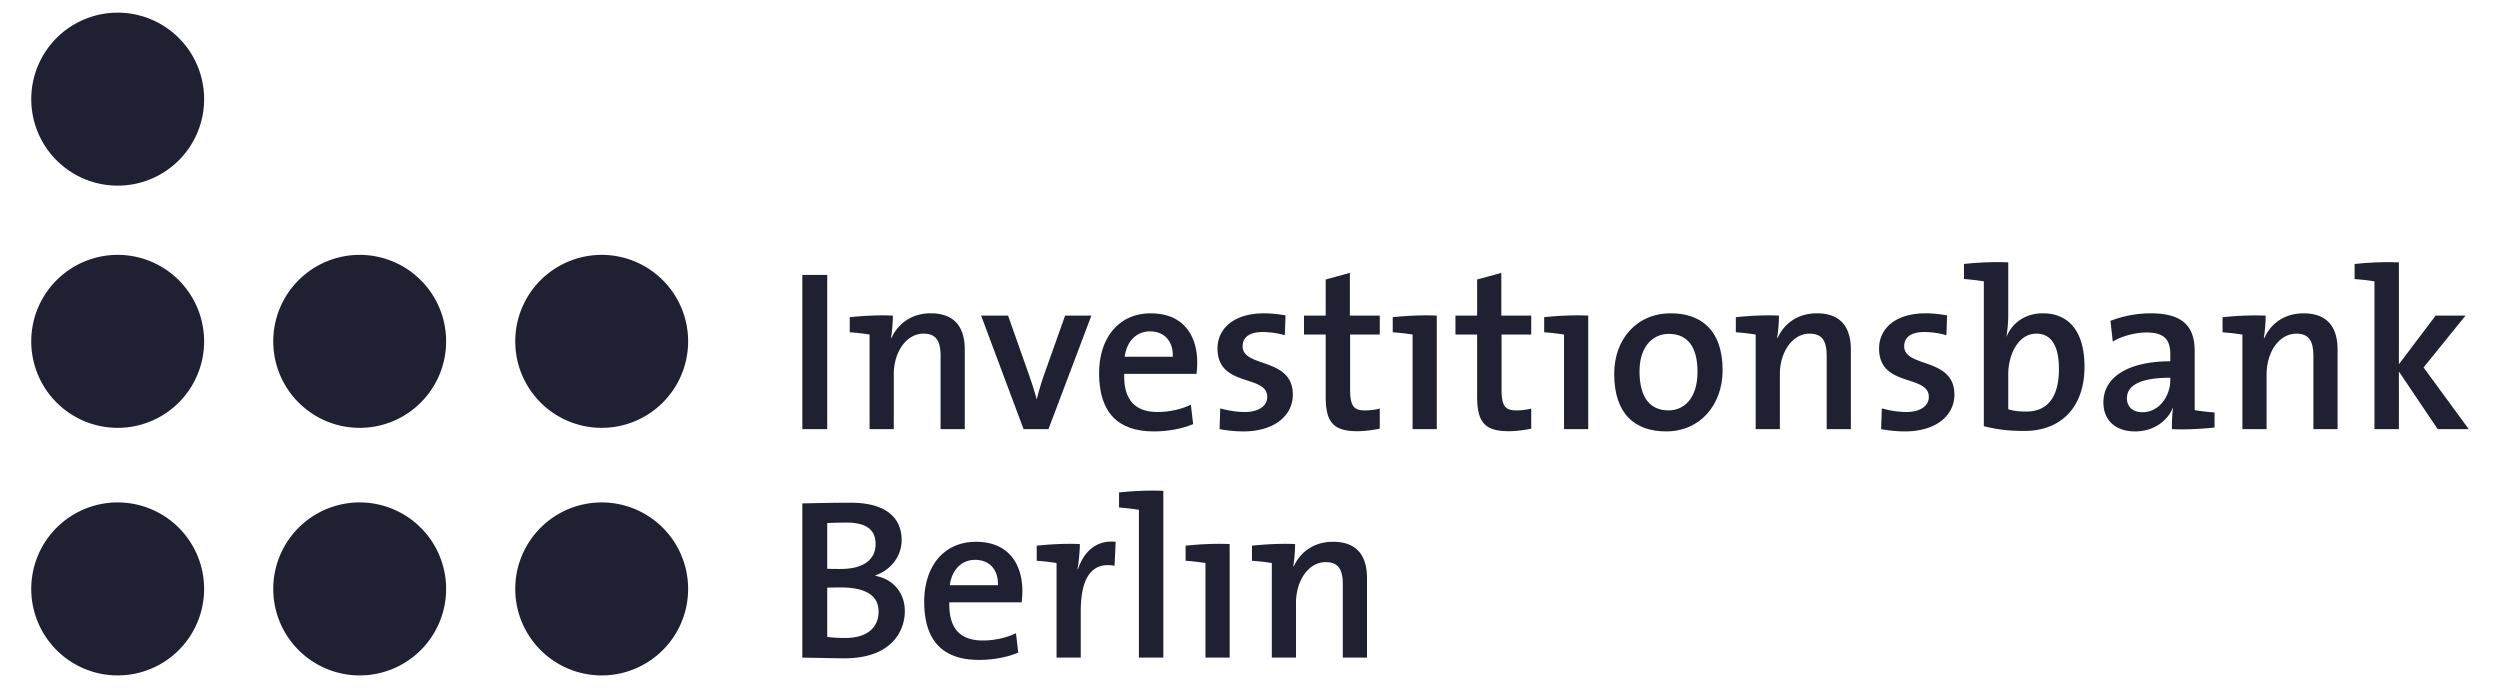
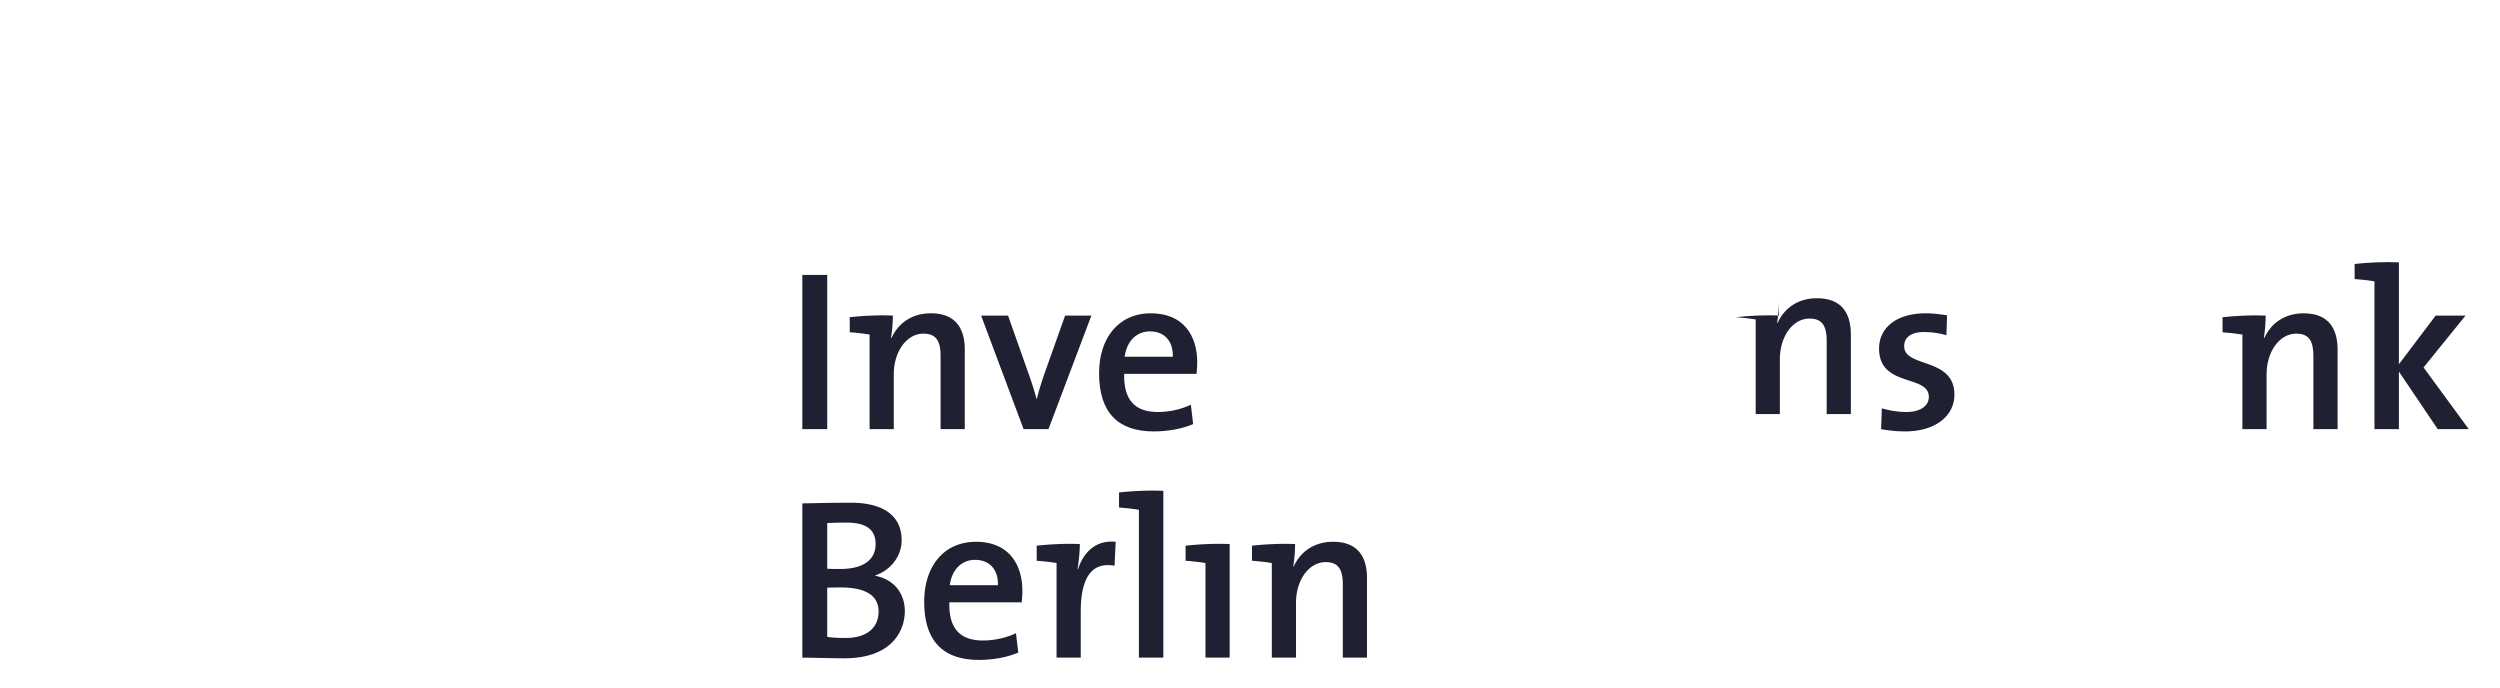
<svg xmlns="http://www.w3.org/2000/svg" width="218" height="60" fill="none">
  <g clip-path="url(#a)">
    <mask id="b" width="354" height="98" x="-88" y="-14" maskUnits="userSpaceOnUse" style="mask-type:luminance">
      <path fill="#fff" d="M-87.606 83.658h352.703v-97.24H-87.606v97.24Z" />
    </mask>
    <g fill="#202033" mask="url(#b)">
-       <path d="M10.262 43.811a7.54 7.54 0 0 1 7.537 7.544 7.54 7.54 0 0 1-7.537 7.542 7.54 7.54 0 0 1-7.537-7.542 7.54 7.54 0 0 1 7.537-7.544Zm21.103 0a7.54 7.54 0 0 1 7.537 7.544 7.54 7.54 0 0 1-7.537 7.542 7.54 7.54 0 0 1-7.537-7.542 7.54 7.54 0 0 1 7.537-7.544ZM10.262 22.224a7.54 7.54 0 0 1 7.537 7.543 7.54 7.54 0 0 1-7.537 7.542 7.54 7.54 0 0 1-7.537-7.542 7.54 7.54 0 0 1 7.537-7.543Zm21.103 0a7.54 7.54 0 0 1 7.537 7.543 7.54 7.54 0 0 1-7.537 7.542 7.54 7.54 0 0 1-7.537-7.542 7.54 7.54 0 0 1 7.537-7.543Zm21.102 21.587a7.54 7.54 0 0 1 7.538 7.544 7.54 7.54 0 0 1-7.538 7.542 7.54 7.54 0 0 1-7.537-7.542 7.54 7.54 0 0 1 7.537-7.544Zm0-21.587a7.54 7.54 0 0 1 7.538 7.543 7.54 7.54 0 0 1-7.538 7.542 7.54 7.54 0 0 1-7.537-7.542 7.54 7.54 0 0 1 7.537-7.543ZM10.262 1.103A7.54 7.54 0 0 1 17.8 8.647a7.54 7.54 0 0 1-7.537 7.542 7.54 7.54 0 0 1-7.537-7.542 7.54 7.54 0 0 1 7.537-7.544Z" />
      <path fill-rule="evenodd" d="M78.901 53.28c0-1.394-.816-2.728-2.568-3.068v-.04c1.373-.478 2.29-1.692 2.29-3.068 0-2.072-1.513-3.267-4.44-3.267-1.631 0-3.164.04-4.219.06v13.448c1.492.02 2.847.06 3.663.06 4.12 0 5.274-2.371 5.274-4.125Zm-2.548-5.836c0 1.354-1.055 2.17-3.066 2.17-.457 0-.796 0-1.154-.02v-3.983a41.06 41.06 0 0 1 1.693-.041c1.91 0 2.527.777 2.527 1.874Zm.259 5.876c0 1.354-.935 2.311-2.906 2.311-.697 0-1.235-.04-1.573-.099v-4.284c.299-.02.996-.02 1.215-.02 1.89 0 3.264.558 3.264 2.092Zm12.538-1.793c0-2.35-1.214-4.282-4.04-4.282-2.887 0-4.519 2.23-4.519 5.219 0 3.486 1.693 5.08 4.777 5.08 1.215 0 2.43-.22 3.425-.637l-.2-1.694c-.816.399-1.87.638-2.886.638-1.971 0-2.986-1.036-2.925-3.328h6.31c.039-.379.059-.717.059-.996Zm-2.129-.498h-4.2c.178-1.335 1.015-2.21 2.209-2.21 1.254 0 2.03.855 1.991 2.21Z" clip-rule="evenodd" />
      <path d="M94.162 47.443c-1.215-.06-2.648.02-3.762.14v1.315c.577.04 1.253.119 1.731.198v8.248h2.11v-4.023c0-2.97.976-4.344 2.947-3.986l.099-2.092c-1.851-.18-2.847 1.056-3.285 2.39h-.04c.12-.756.2-1.632.2-2.19Zm7.281-4.642c-1.294-.06-2.748.02-3.862.14v1.315c.577.04 1.254.119 1.732.198v12.89h2.13V42.801Zm5.783 4.642c-1.294-.06-2.726.02-3.842.14v1.315c.577.04 1.255.119 1.733.198v8.248h2.109v-9.9Zm5.707 0c-1.215-.06-2.647.02-3.761.14v1.315c.577.04 1.253.119 1.73.198v8.248h2.11v-4.78c0-1.973 1.116-3.547 2.588-3.547 1.155 0 1.493.717 1.493 1.953v6.374h2.11v-6.933c0-1.752-.717-3.168-2.965-3.168-1.653 0-2.847.878-3.424 2.153l-.041-.021c.101-.558.16-1.414.16-1.932Zm-40.799-23.47h-2.17v13.448h2.17V23.973Zm5.725 3.547c-1.215-.06-2.647.019-3.762.14v1.314c.577.04 1.253.119 1.731.198v8.248h2.11v-4.78c0-1.973 1.116-3.547 2.588-3.547 1.155 0 1.493.717 1.493 1.953v6.374h2.11v-6.933c0-1.752-.717-3.167-2.966-3.167-1.653 0-2.846.877-3.423 2.152l-.041-.021c.1-.558.16-1.414.16-1.932Zm17.309 0h-2.29l-1.89 5.318a25.84 25.84 0 0 0-.577 1.953h-.02a29.807 29.807 0 0 0-.638-2.032l-1.85-5.24h-2.35l3.703 9.901h2.17l3.742-9.9Z" />
      <path fill-rule="evenodd" d="M104.4 31.603c0-2.35-1.215-4.283-4.042-4.283-2.886 0-4.518 2.231-4.518 5.22 0 3.486 1.693 5.08 4.777 5.08 1.215 0 2.43-.22 3.425-.637l-.199-1.694c-.816.399-1.871.638-2.886.638-1.972 0-2.987-1.036-2.928-3.328h6.311c.04-.379.06-.717.06-.996Zm-2.13-.498h-4.2c.179-1.335 1.016-2.21 2.209-2.21 1.255 0 2.031.855 1.991 2.21Z" clip-rule="evenodd" />
-       <path d="M112.735 34.412c0-3.287-4.379-2.31-4.379-4.223 0-.757.577-1.236 1.752-1.236.636 0 1.333.101 1.93.28l.061-1.733c-.598-.1-1.274-.18-1.853-.18-2.686 0-4.079 1.355-4.079 3.069 0 3.426 4.338 2.23 4.338 4.223 0 .816-.796 1.315-1.95 1.315-.756 0-1.533-.14-2.149-.319l-.061 1.813c.618.119 1.355.198 2.091.198 2.648 0 4.299-1.354 4.299-3.207Zm7.582 2.968v-1.753c-.377.1-.855.16-1.294.16-.995 0-1.294-.399-1.294-1.872v-4.741h2.588v-1.655h-2.608v-3.725l-2.109.578v3.147h-1.891v1.655h1.891v5.397c0 2.212.636 3.03 2.746 3.03.657 0 1.394-.101 1.971-.22Zm4.971-9.86c-1.294-.06-2.726.019-3.842.14v1.314a20 20 0 0 1 1.732.198v8.248h2.11v-9.9Zm8.235 9.86v-1.753c-.377.1-.855.16-1.294.16-.995 0-1.294-.399-1.294-1.872v-4.741h2.588v-1.655h-2.607v-3.725l-2.11.578v3.147h-1.891v1.655h1.891v5.397c0 2.212.636 3.03 2.746 3.03.657 0 1.394-.101 1.971-.22Zm4.971-9.86c-1.294-.06-2.728.019-3.842.14v1.314a20 20 0 0 1 1.732.198v8.248h2.11v-9.9Z" />
-       <path fill-rule="evenodd" d="M150.212 32.28c0-3.485-1.871-4.96-4.518-4.96-3.006 0-4.936 2.291-4.936 5.279 0 3.487 1.791 5.02 4.537 5.02 2.926 0 4.917-2.29 4.917-5.338Zm-2.189.14c0 2.29-1.155 3.366-2.528 3.366-1.653 0-2.529-1.175-2.529-3.406 0-2.27 1.255-3.267 2.549-3.267 1.691 0 2.508 1.195 2.508 3.308Z" clip-rule="evenodd" />
-       <path d="M155.125 27.52c-1.214-.06-2.647.019-3.761.14v1.314c.577.04 1.253.119 1.731.198v8.248h2.109v-4.78c0-1.973 1.116-3.547 2.588-3.547 1.156 0 1.494.717 1.494 1.953v6.374h2.109v-6.933c0-1.752-.717-3.167-2.965-3.167-1.653 0-2.847.877-3.424 2.152l-.041-.021c.101-.558.16-1.414.16-1.932Zm15.299 6.892c0-3.287-4.379-2.31-4.379-4.223 0-.757.577-1.236 1.752-1.236.636 0 1.333.101 1.93.28l.059-1.733c-.596-.1-1.272-.18-1.851-.18-2.686 0-4.079 1.355-4.079 3.069 0 3.426 4.338 2.23 4.338 4.223 0 .816-.796 1.315-1.95 1.315-.756 0-1.533-.14-2.149-.319l-.061 1.813a11.36 11.36 0 0 0 2.09.198c2.649 0 4.3-1.354 4.3-3.207Z" />
-       <path fill-rule="evenodd" d="M175.12 22.877c-1.294-.059-2.748.02-3.862.14v1.315c.577.04 1.254.12 1.732.198v12.632c1.095.279 2.13.417 3.523.417 3.305 0 5.256-2.17 5.256-5.597 0-2.99-1.294-4.662-3.643-4.662-1.453 0-2.628.777-3.146 2.012h-.02c.101-.518.16-1.314.16-1.892v-4.563Zm4.419 9.305c0 2.669-1.175 3.705-2.847 3.705-.636 0-1.134-.06-1.572-.2V32.62c0-1.673.856-3.526 2.448-3.526 1.333 0 1.971 1.096 1.971 3.088Zm13.571 5.099v-1.315a19.404 19.404 0 0 1-1.732-.2v-5.098c0-2.033-.836-3.348-3.86-3.348a9.887 9.887 0 0 0-3.485.657l.2 1.813c.835-.518 2.03-.797 2.945-.797 1.553 0 2.071.639 2.071 1.873v.638c-3.564 0-5.832 1.315-5.832 3.586 0 1.574 1.074 2.53 2.766 2.53 1.572 0 2.807-.877 3.285-2.053l.019.02c-.079.54-.098 1.196-.098 1.834 1.153.06 2.607-.021 3.721-.14Zm-3.861-4.144c0 1.416-.976 2.81-2.429 2.81-.835 0-1.353-.479-1.353-1.216 0-.857.676-1.793 3.782-1.793v.2Z" clip-rule="evenodd" />
+       <path d="M155.125 27.52c-1.214-.06-2.647.019-3.761.14c.577.04 1.253.119 1.731.198v8.248h2.109v-4.78c0-1.973 1.116-3.547 2.588-3.547 1.156 0 1.494.717 1.494 1.953v6.374h2.109v-6.933c0-1.752-.717-3.167-2.965-3.167-1.653 0-2.847.877-3.424 2.152l-.041-.021c.101-.558.16-1.414.16-1.932Zm15.299 6.892c0-3.287-4.379-2.31-4.379-4.223 0-.757.577-1.236 1.752-1.236.636 0 1.333.101 1.93.28l.059-1.733c-.596-.1-1.272-.18-1.851-.18-2.686 0-4.079 1.355-4.079 3.069 0 3.426 4.338 2.23 4.338 4.223 0 .816-.796 1.315-1.95 1.315-.756 0-1.533-.14-2.149-.319l-.061 1.813a11.36 11.36 0 0 0 2.09.198c2.649 0 4.3-1.354 4.3-3.207Z" />
      <path d="M197.568 27.52c-1.215-.06-2.648.019-3.762.14v1.314c.577.04 1.253.119 1.731.198v8.248h2.11v-4.78c0-1.973 1.116-3.547 2.588-3.547 1.155 0 1.493.717 1.493 1.953v6.374h2.11v-6.933c0-1.752-.717-3.167-2.966-3.167-1.653 0-2.846.877-3.423 2.152l-.041-.021c.1-.558.16-1.414.16-1.932Zm17.707 9.9-3.941-5.379 3.662-4.522h-2.607l-3.205 4.243v-8.885c-1.293-.06-2.747.02-3.861.14v1.315c.576.04 1.254.119 1.73.2V37.42h2.131V32.4l3.384 5.02h2.707Z" />
    </g>
  </g>
  <defs>
    <clipPath id="a">
      <path fill="#fff" d="M0 0h218v60H0z" />
    </clipPath>
  </defs>
</svg>